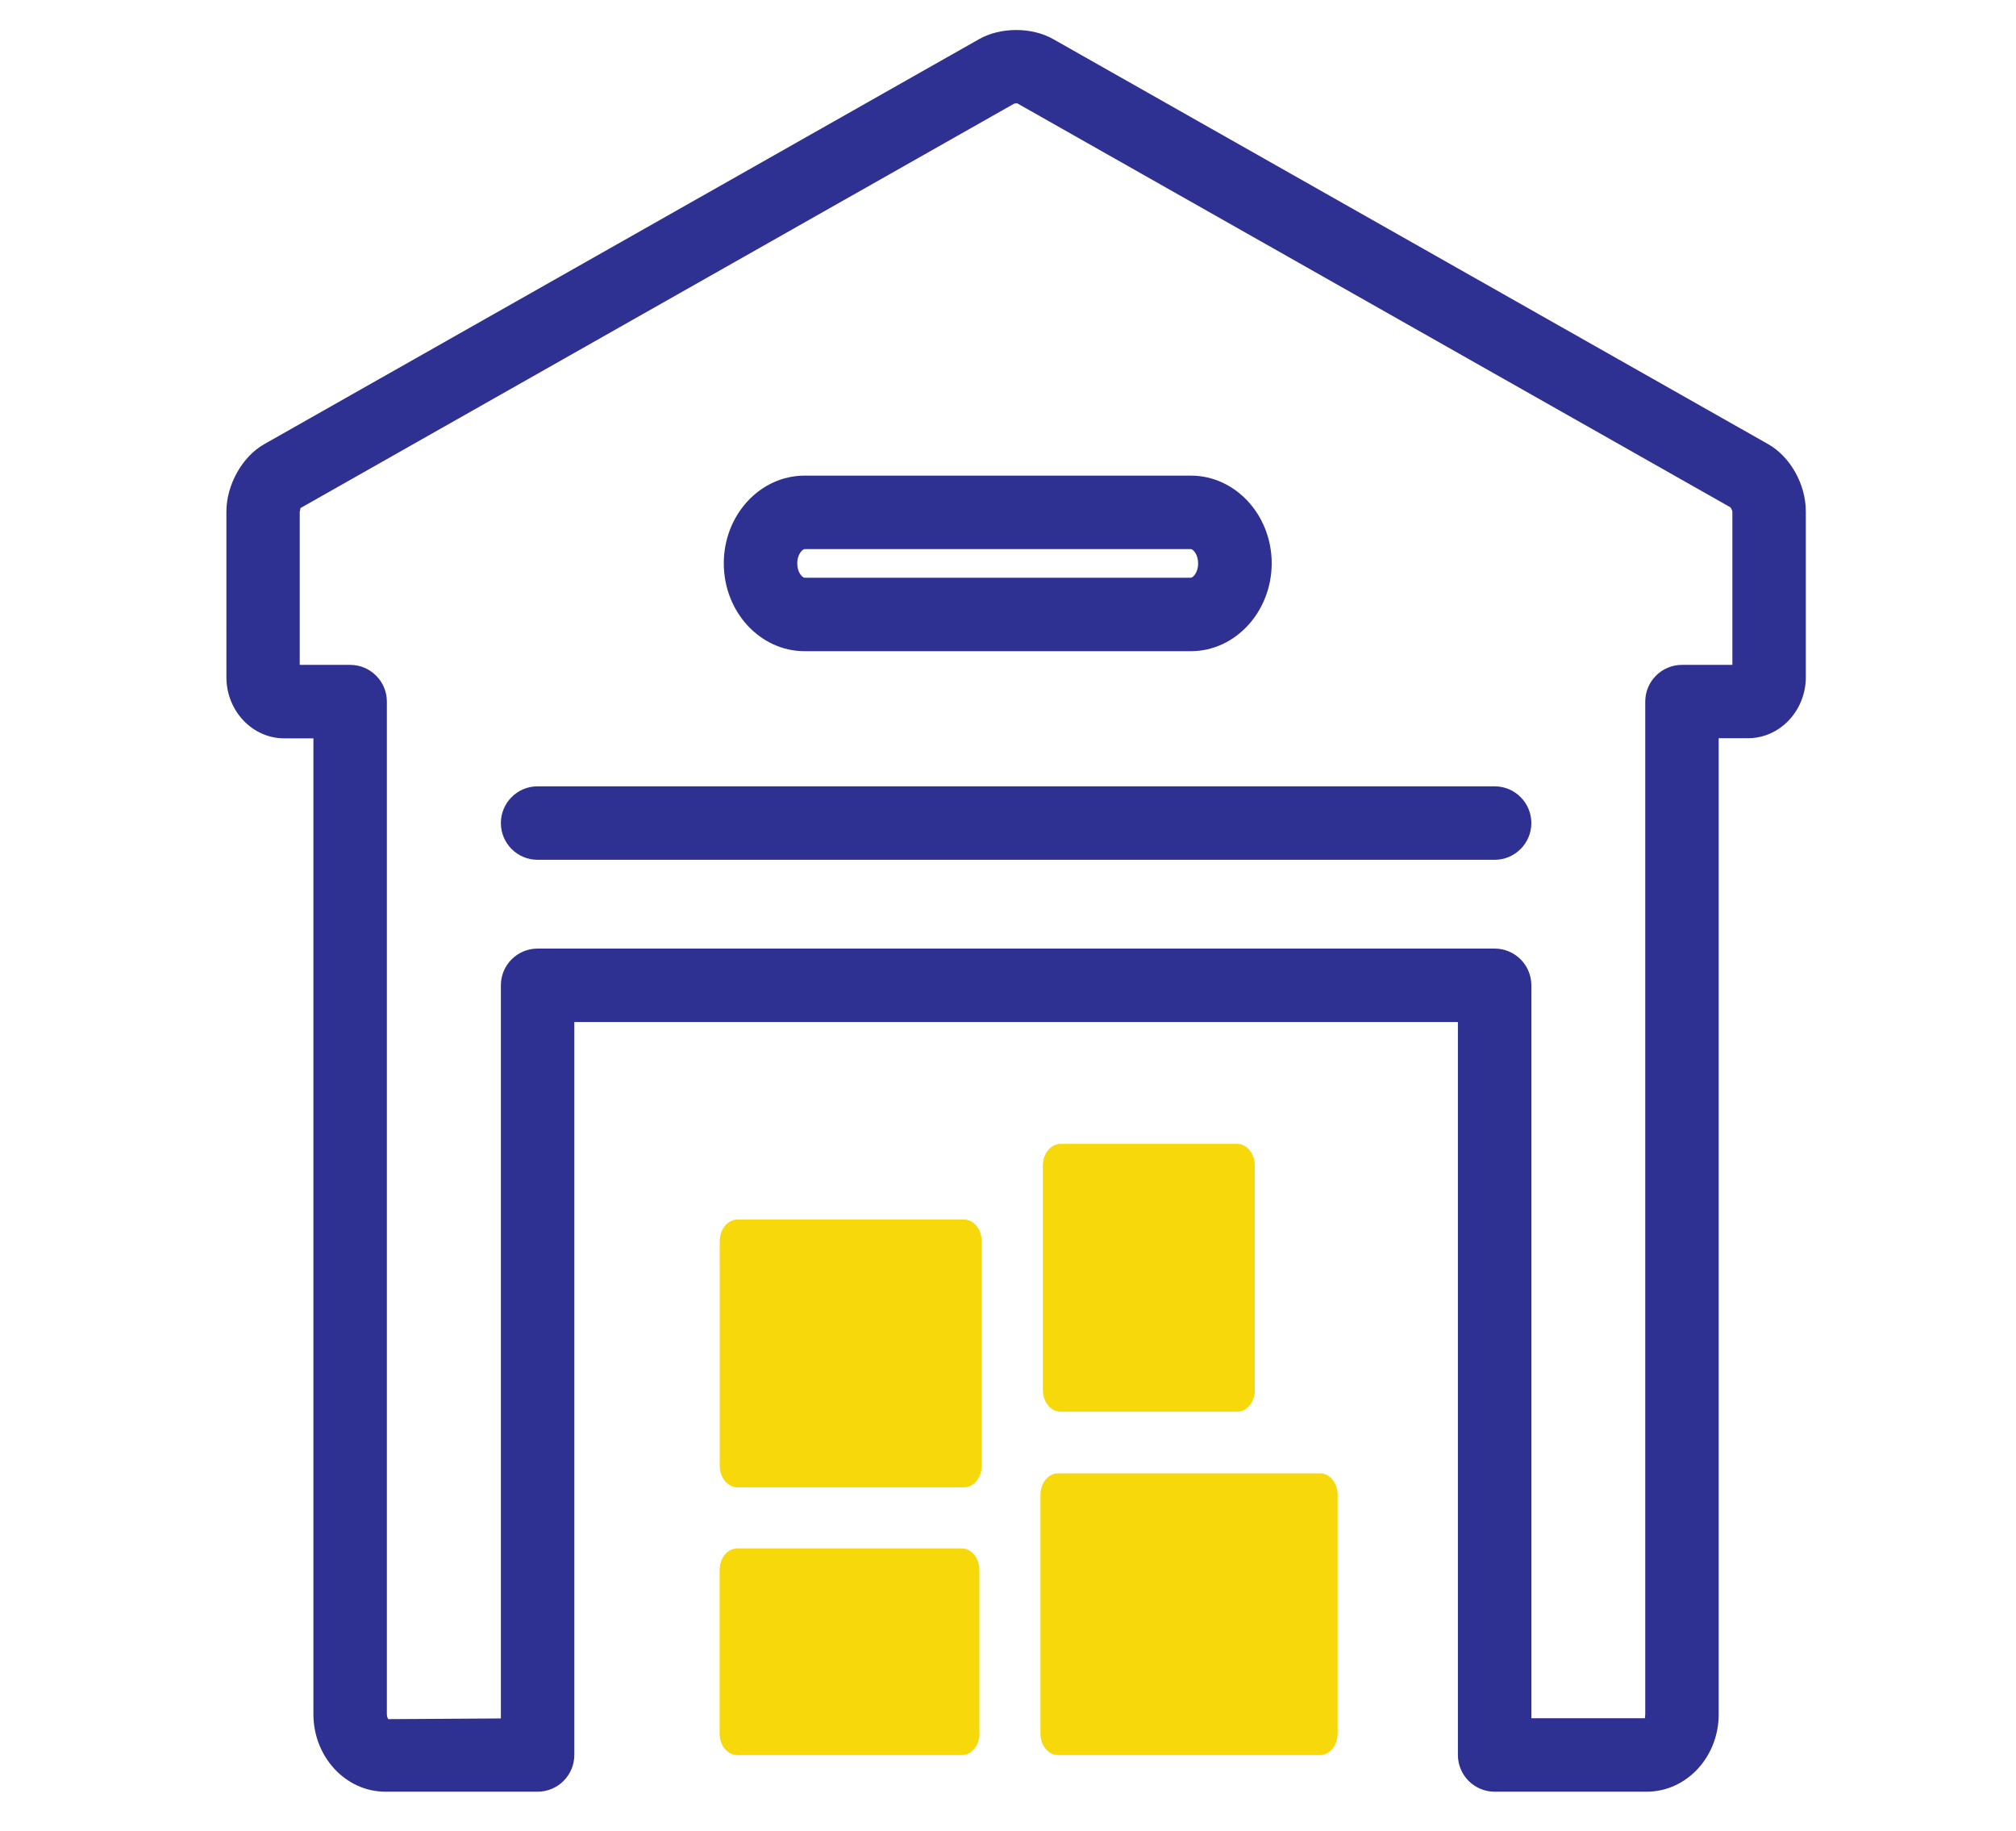
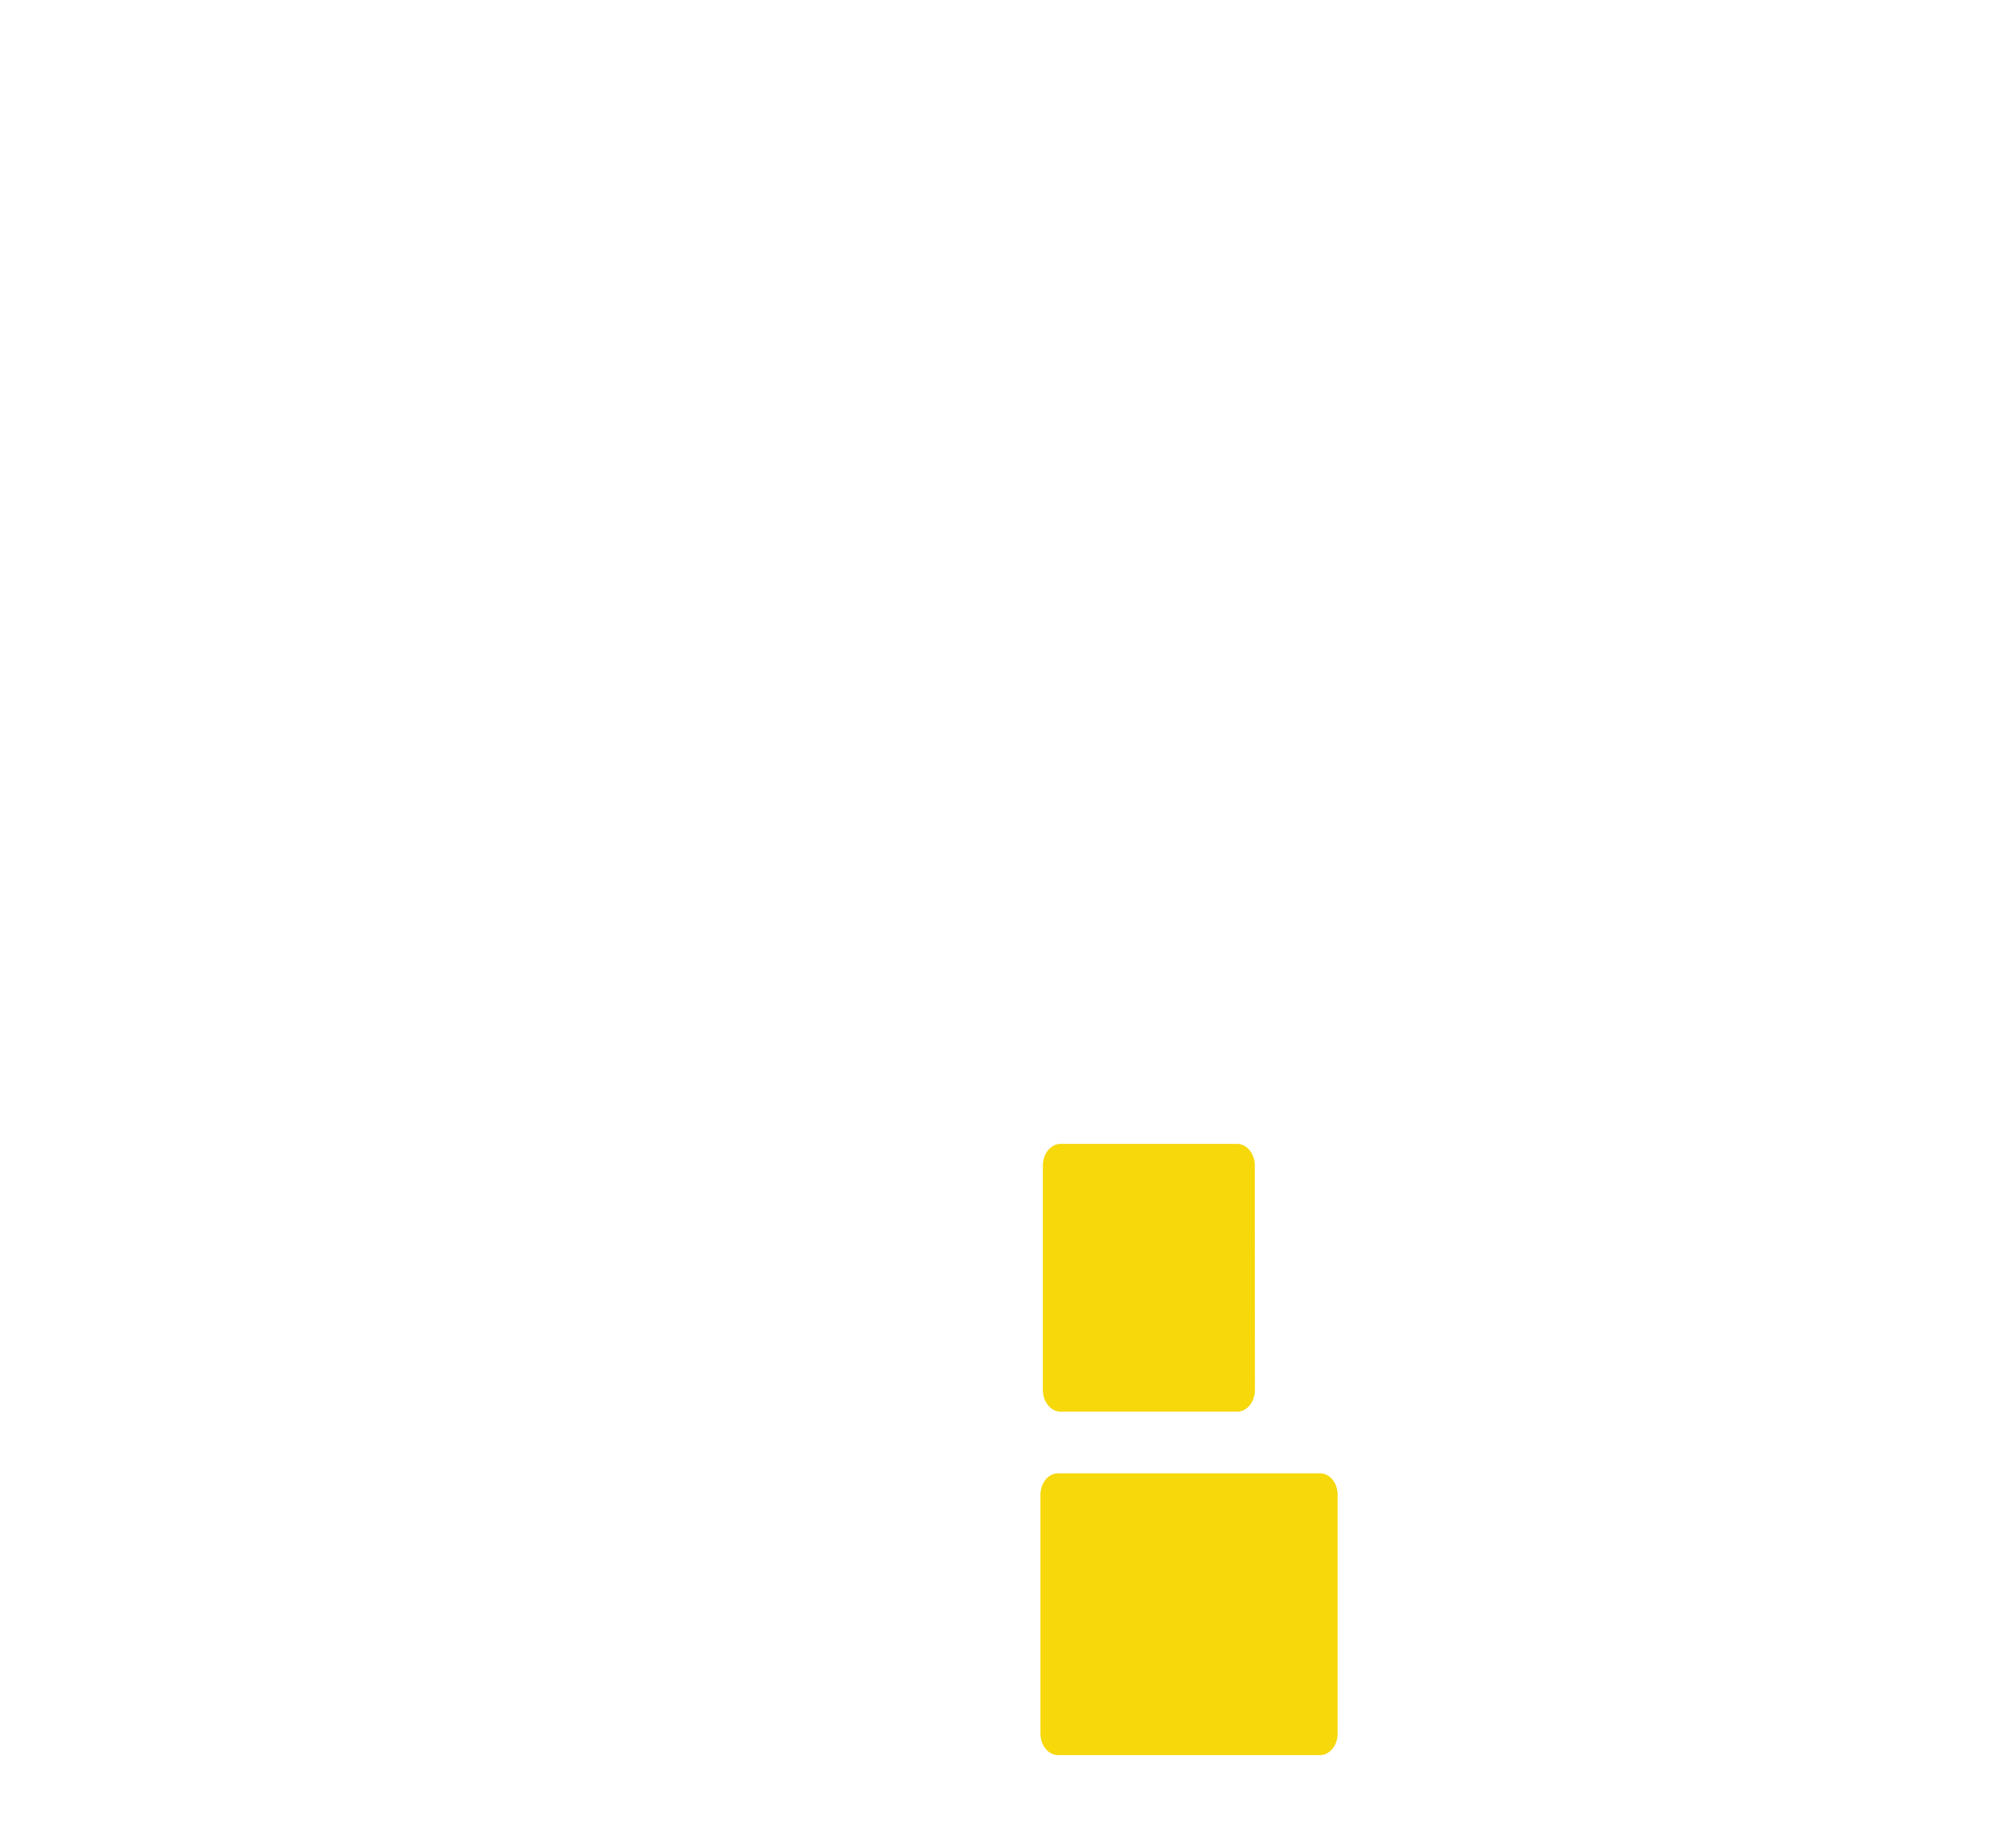
<svg xmlns="http://www.w3.org/2000/svg" version="1.1" id="图层_1" x="0px" y="0px" viewBox="0 0 174 158" style="enable-background:new 0 0 174 158;" xml:space="preserve">
  <style type="text/css">
	.st0{fill:#F6D80B;}
	.st1{fill:none;stroke:#2F3192;stroke-width:2;stroke-linecap:round;stroke-linejoin:round;stroke-miterlimit:10;}
	.st2{fill:#F6D80B;stroke:#2F3192;stroke-width:2;stroke-linecap:round;stroke-linejoin:round;stroke-miterlimit:10;}
	.st3{fill:none;stroke:#2F3192;stroke-width:2;stroke-linejoin:round;stroke-miterlimit:10;}
	.st4{fill-rule:evenodd;clip-rule:evenodd;fill:none;stroke:#2F3192;stroke-width:2;stroke-linejoin:round;stroke-miterlimit:10;}
	
		.st5{fill-rule:evenodd;clip-rule:evenodd;fill:none;stroke:#2F3192;stroke-width:2;stroke-linecap:round;stroke-linejoin:round;stroke-miterlimit:10;}
	
		.st6{fill-rule:evenodd;clip-rule:evenodd;fill:#F6D80B;stroke:#2F3192;stroke-width:2;stroke-linecap:round;stroke-linejoin:round;stroke-miterlimit:10;}
	.st7{fill-rule:evenodd;clip-rule:evenodd;fill:#F6D80B;}
	.st8{fill:#2F3192;}
	.st9{fill-rule:evenodd;clip-rule:evenodd;fill:#2F3192;}
</style>
  <g>
-     <path class="st8" d="M142.13,154.6H129c-1.75,0-3.17-1.42-3.17-3.17V88.19H49.57v63.24c0,1.75-1.42,3.17-3.17,3.17H33.26   c-3.42,0-6.21-3-6.21-6.69v-84.2h-2.52c-2.75,0-4.99-2.37-4.99-5.28V44.14c0-2.29,1.36-4.73,3.24-5.8L84.5,3.38   c1.85-1.05,4.55-1.06,6.41,0l61.71,34.95c0,0,0,0,0,0c1.91,1.09,3.24,3.47,3.24,5.8v14.29c0,2.91-2.24,5.28-5,5.28h-2.52v84.2   C148.35,151.6,145.56,154.6,142.13,154.6z M25.87,57.37h4.35c1.75,0,3.17,1.42,3.17,3.17v87.37c0,0.26,0.1,0.4,0.13,0.43l9.71-0.06   V85.02c0-1.75,1.42-3.17,3.17-3.17H129c1.75,0,3.17,1.42,3.17,3.17v63.24h9.84c-0.07-0.03-0.01-0.16-0.01-0.35V60.54   c0-1.75,1.42-3.17,3.17-3.17h4.35V44.14c-0.01-0.08-0.09-0.26-0.16-0.36L87.77,8.9c0.02,0.02-0.17,0.02-0.25,0.05L25.9,43.86   c0.08-0.03-0.02,0.19-0.03,0.3V57.37z M129,74.19H46.4c-1.75,0-3.17-1.42-3.17-3.17s1.42-3.17,3.17-3.17H129   c1.75,0,3.17,1.42,3.17,3.17S130.75,74.19,129,74.19z M102.78,56.19H69.45c-3.85,0-6.98-3.4-6.98-7.58c0-4.18,3.13-7.57,6.98-7.57   h33.33c3.85,0,6.98,3.4,6.98,7.57C109.75,52.79,106.62,56.19,102.78,56.19z M69.45,47.38c-0.2,0-0.64,0.47-0.64,1.23   c0,0.8,0.45,1.24,0.64,1.24h33.33c0.18,0,0.63-0.43,0.63-1.24c0-0.77-0.44-1.23-0.63-1.23H69.45z" />
-   </g>
+     </g>
  <g>
-     <path class="st0" d="M84.54,149.59c0,1.01-0.68,1.85-1.52,1.85H63.63c-0.84,0-1.52-0.83-1.52-1.85v-14.12   c0-1.03,0.68-1.86,1.52-1.86h19.38c0.84,0,1.52,0.83,1.52,1.86V149.59z" />
-   </g>
+     </g>
  <g>
-     <path class="st0" d="M84.73,126.48c0,1.02-0.69,1.86-1.53,1.86H63.65c-0.84,0-1.53-0.84-1.53-1.86V107.1   c0-1.03,0.69-1.87,1.53-1.87h19.55c0.85,0,1.53,0.84,1.53,1.87V126.48z" />
-   </g>
+     </g>
  <g>
-     <path class="st0" d="M108.31,119.94c0,1.03-0.69,1.87-1.53,1.87H91.54c-0.84,0-1.53-0.84-1.53-1.87v-19.38   c0-1.02,0.69-1.86,1.53-1.86h15.23c0.85,0,1.53,0.84,1.53,1.86V119.94z" />
+     <path class="st0" d="M108.31,119.94c0,1.03-0.69,1.87-1.53,1.87H91.54c-0.84,0-1.53-0.84-1.53-1.87v-19.38   c0-1.02,0.69-1.86,1.53-1.86h15.23c0.85,0,1.53,0.84,1.53,1.86z" />
  </g>
  <g>
    <path class="st0" d="M115.45,149.59c0,1.01-0.68,1.85-1.51,1.85H91.32c-0.84,0-1.52-0.83-1.52-1.85v-20.61   c0-1.02,0.68-1.85,1.52-1.85h22.62c0.83,0,1.51,0.83,1.51,1.85V149.59z" />
  </g>
</svg>